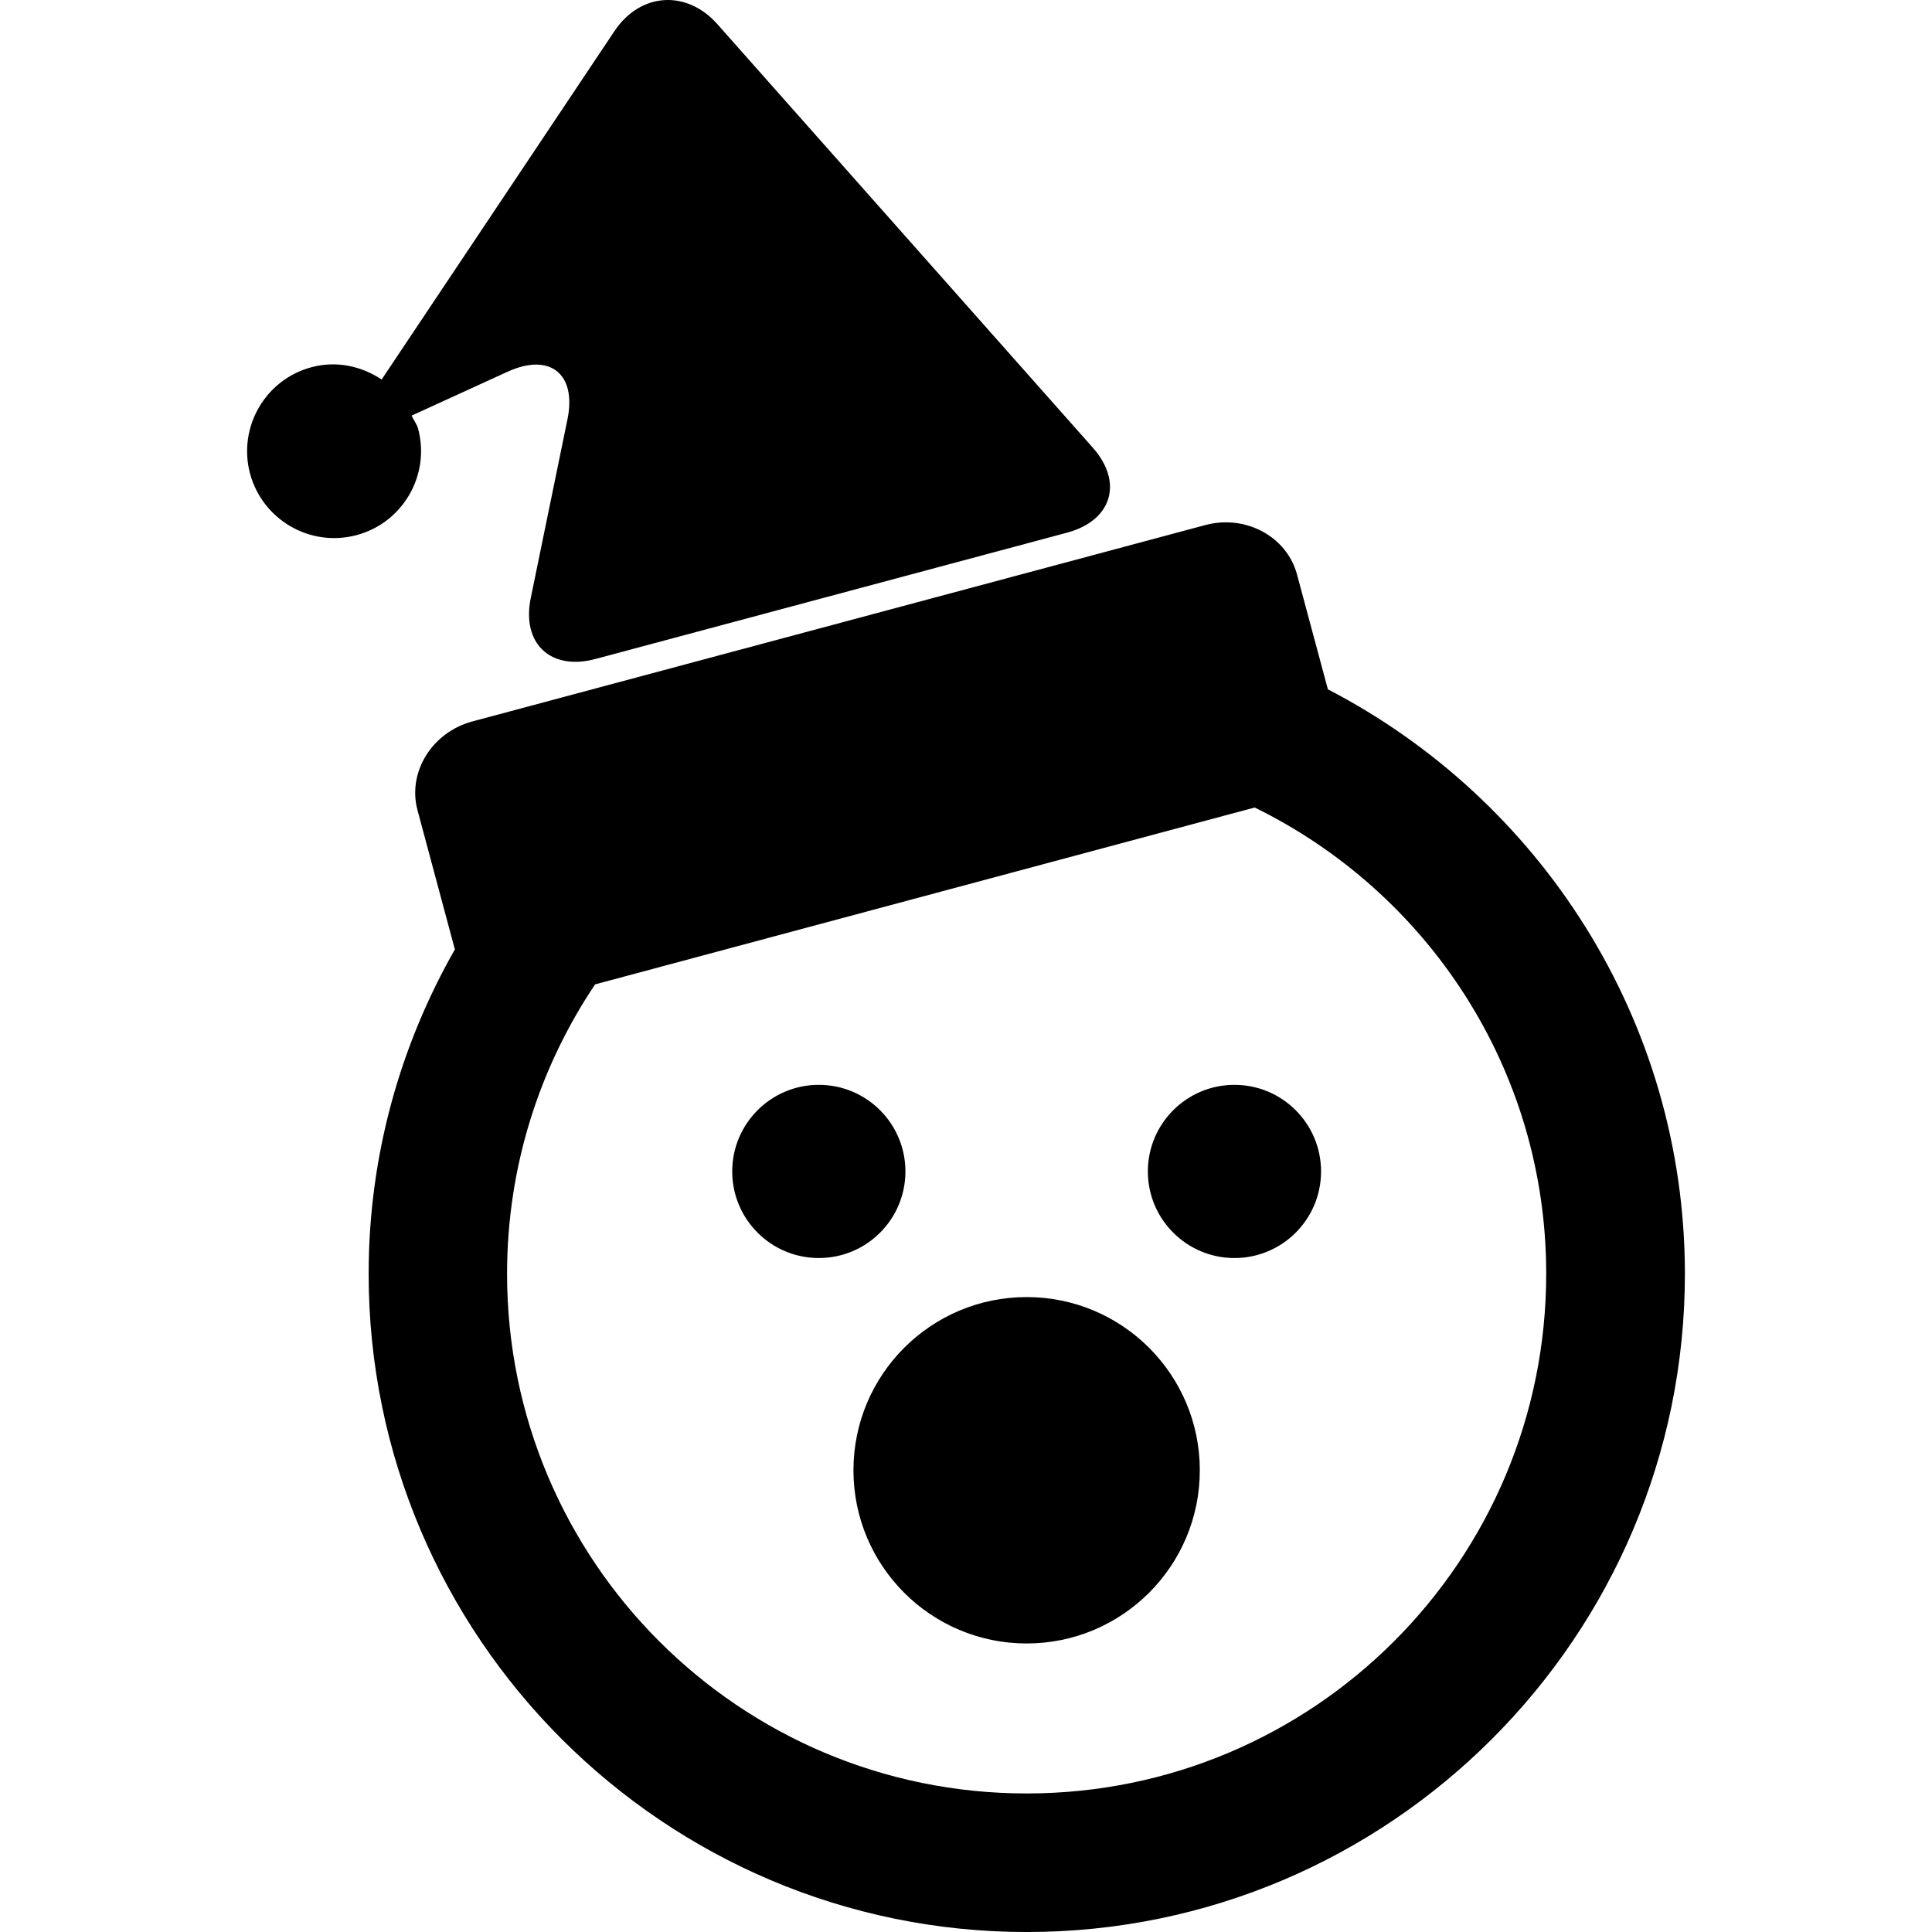
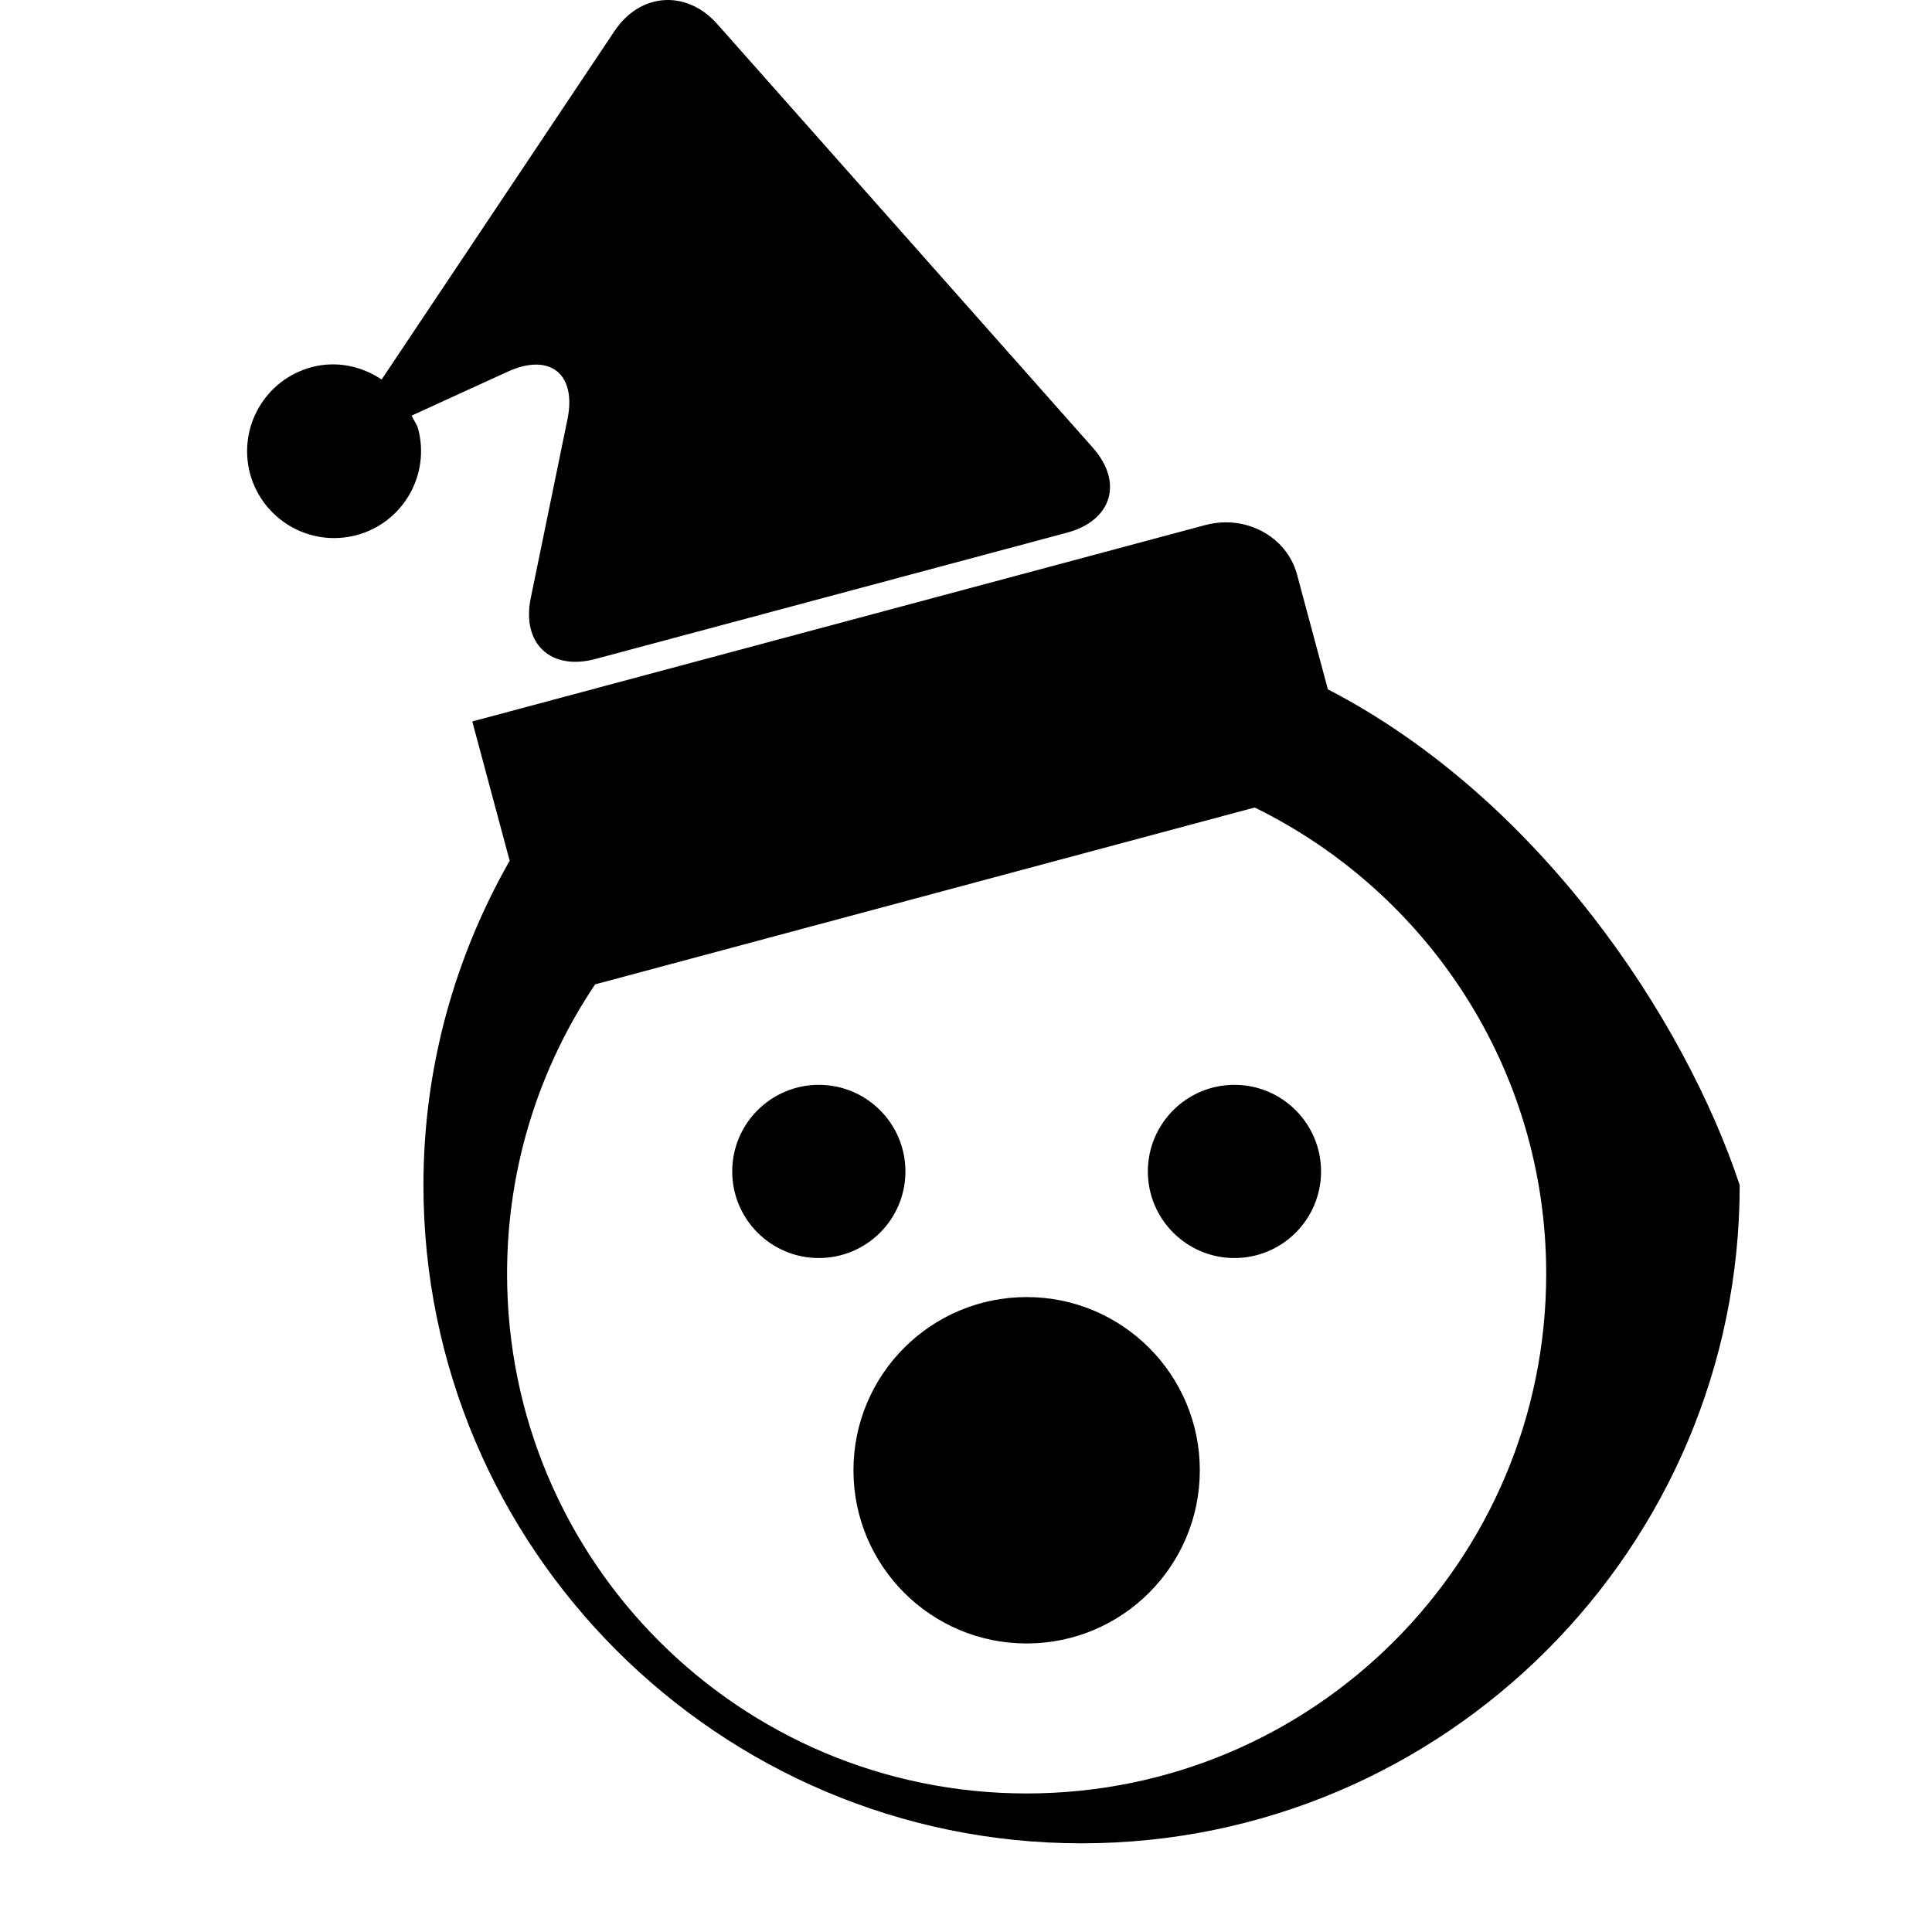
<svg xmlns="http://www.w3.org/2000/svg" version="1.1" id="Capa_1" x="0px" y="0px" width="150.592px" height="150.593px" viewBox="0 0 150.592 150.593" style="enable-background:new 0 0 150.592 150.593;" xml:space="preserve">
  <g>
-     <path d="M103.503,53.73l-2.404-8.946c-0.791-2.961-4.003-4.698-7.15-3.857L36.813,56.235c-3.143,0.849-5.065,3.953-4.271,6.914   l2.885,10.75c0.005,0.032,0.032,0.055,0.042,0.082c-4.266,7.478-6.734,16.1-6.734,25.308c0,28.292,23.016,51.305,51.3,51.305   s51.297-23.013,51.297-51.305C131.321,79.465,119.994,62.273,103.503,53.73z M80.024,139.793c-22.378,0-40.5-18.125-40.5-40.505   c0-8.354,2.534-16.11,6.863-22.56l51.411-13.785c13.441,6.586,22.723,20.36,22.723,36.339   C120.521,121.668,102.396,139.793,80.024,139.793z M63.824,98.059c-3.726,0-6.75-3.021-6.75-6.75c0-3.728,3.024-6.75,6.75-6.75   s6.75,3.022,6.75,6.75C70.574,95.043,67.549,98.059,63.824,98.059z M102.971,91.309c0,3.729-3.021,6.75-6.75,6.75   c-3.723,0-6.75-3.021-6.75-6.75c0-3.728,3.027-6.75,6.75-6.75C99.95,84.559,102.971,87.586,102.971,91.309z M93.521,114.602   c0,7.457-6.043,13.5-13.497,13.5c-7.457,0-13.5-6.043-13.5-13.5c0-7.456,6.043-13.5,13.5-13.5   C87.478,101.102,93.521,107.146,93.521,114.602z M27.795,41.71c-3.623,0.968-7.327-1.187-8.306-4.794   c-0.957-3.606,1.176-7.33,4.796-8.295c1.954-0.524,3.902-0.076,5.463,0.96L47.887,2.436c2.01-3.019,5.622-3.261,8.021-0.562   l29.27,33.018c2.395,2.7,1.498,5.679-1.99,6.623l-36.78,9.851c-3.494,0.934-5.761-1.205-5.039-4.746l2.863-13.938   c0.728-3.554-1.382-5.21-4.662-3.71l-7.488,3.423c0.156,0.351,0.398,0.638,0.506,1.015C33.557,37.021,31.408,40.745,27.795,41.71z" />
+     <path d="M103.503,53.73l-2.404-8.946c-0.791-2.961-4.003-4.698-7.15-3.857L36.813,56.235l2.885,10.75c0.005,0.032,0.032,0.055,0.042,0.082c-4.266,7.478-6.734,16.1-6.734,25.308c0,28.292,23.016,51.305,51.3,51.305   s51.297-23.013,51.297-51.305C131.321,79.465,119.994,62.273,103.503,53.73z M80.024,139.793c-22.378,0-40.5-18.125-40.5-40.505   c0-8.354,2.534-16.11,6.863-22.56l51.411-13.785c13.441,6.586,22.723,20.36,22.723,36.339   C120.521,121.668,102.396,139.793,80.024,139.793z M63.824,98.059c-3.726,0-6.75-3.021-6.75-6.75c0-3.728,3.024-6.75,6.75-6.75   s6.75,3.022,6.75,6.75C70.574,95.043,67.549,98.059,63.824,98.059z M102.971,91.309c0,3.729-3.021,6.75-6.75,6.75   c-3.723,0-6.75-3.021-6.75-6.75c0-3.728,3.027-6.75,6.75-6.75C99.95,84.559,102.971,87.586,102.971,91.309z M93.521,114.602   c0,7.457-6.043,13.5-13.497,13.5c-7.457,0-13.5-6.043-13.5-13.5c0-7.456,6.043-13.5,13.5-13.5   C87.478,101.102,93.521,107.146,93.521,114.602z M27.795,41.71c-3.623,0.968-7.327-1.187-8.306-4.794   c-0.957-3.606,1.176-7.33,4.796-8.295c1.954-0.524,3.902-0.076,5.463,0.96L47.887,2.436c2.01-3.019,5.622-3.261,8.021-0.562   l29.27,33.018c2.395,2.7,1.498,5.679-1.99,6.623l-36.78,9.851c-3.494,0.934-5.761-1.205-5.039-4.746l2.863-13.938   c0.728-3.554-1.382-5.21-4.662-3.71l-7.488,3.423c0.156,0.351,0.398,0.638,0.506,1.015C33.557,37.021,31.408,40.745,27.795,41.71z" />
  </g>
  <g>
</g>
  <g>
</g>
  <g>
</g>
  <g>
</g>
  <g>
</g>
  <g>
</g>
  <g>
</g>
  <g>
</g>
  <g>
</g>
  <g>
</g>
  <g>
</g>
  <g>
</g>
  <g>
</g>
  <g>
</g>
  <g>
</g>
</svg>